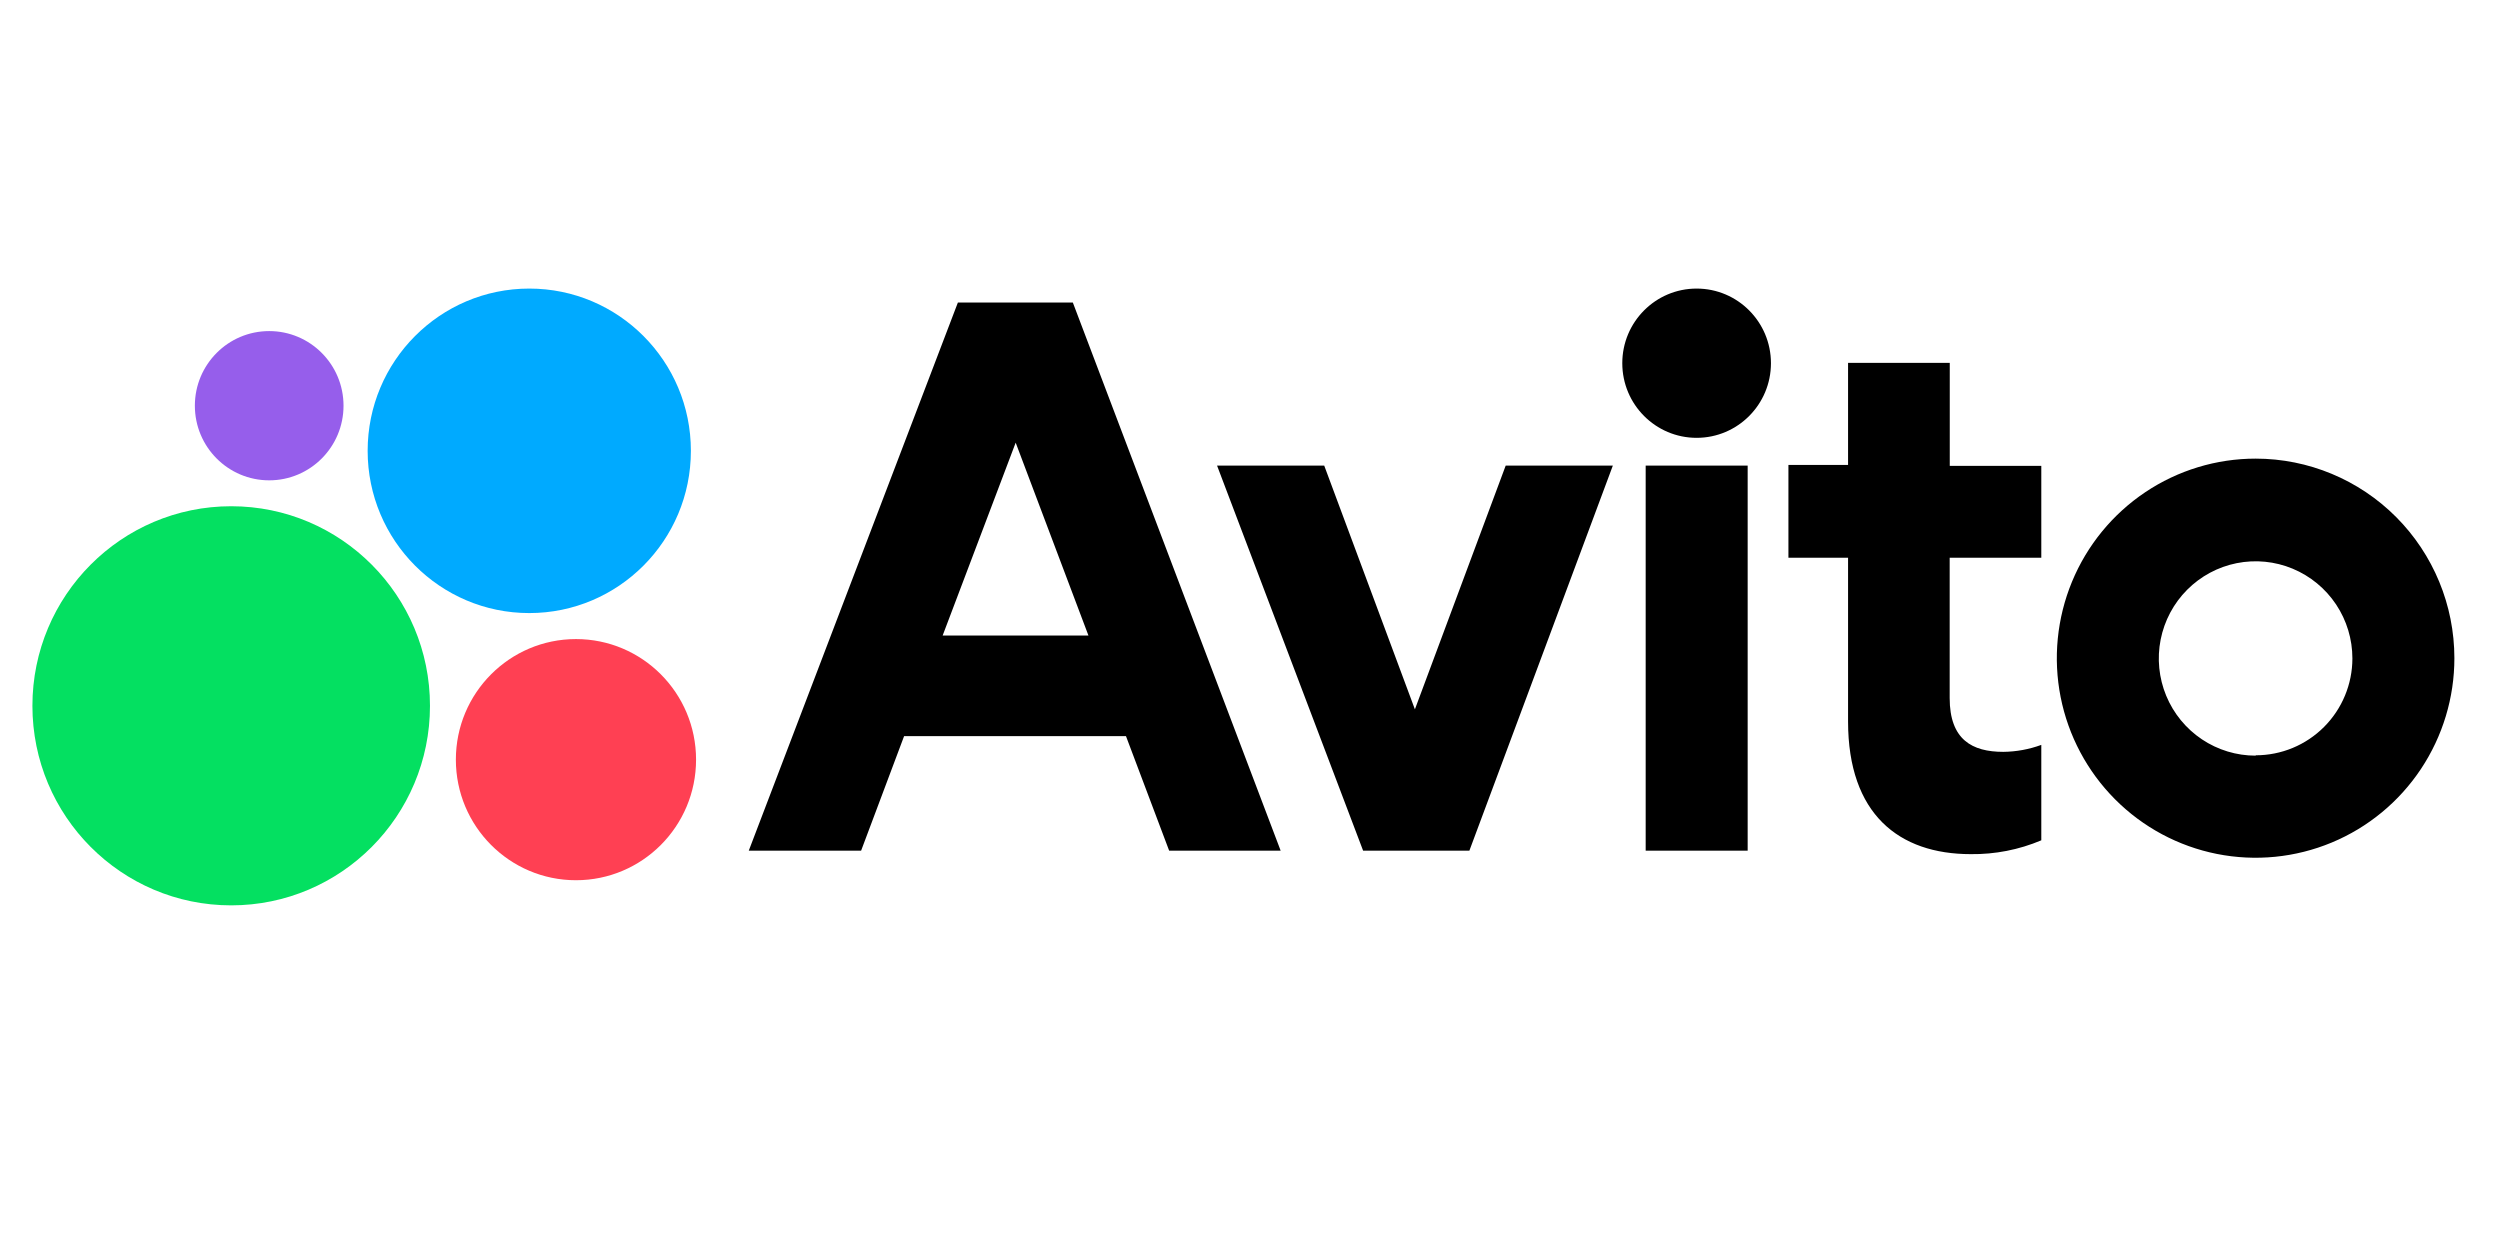
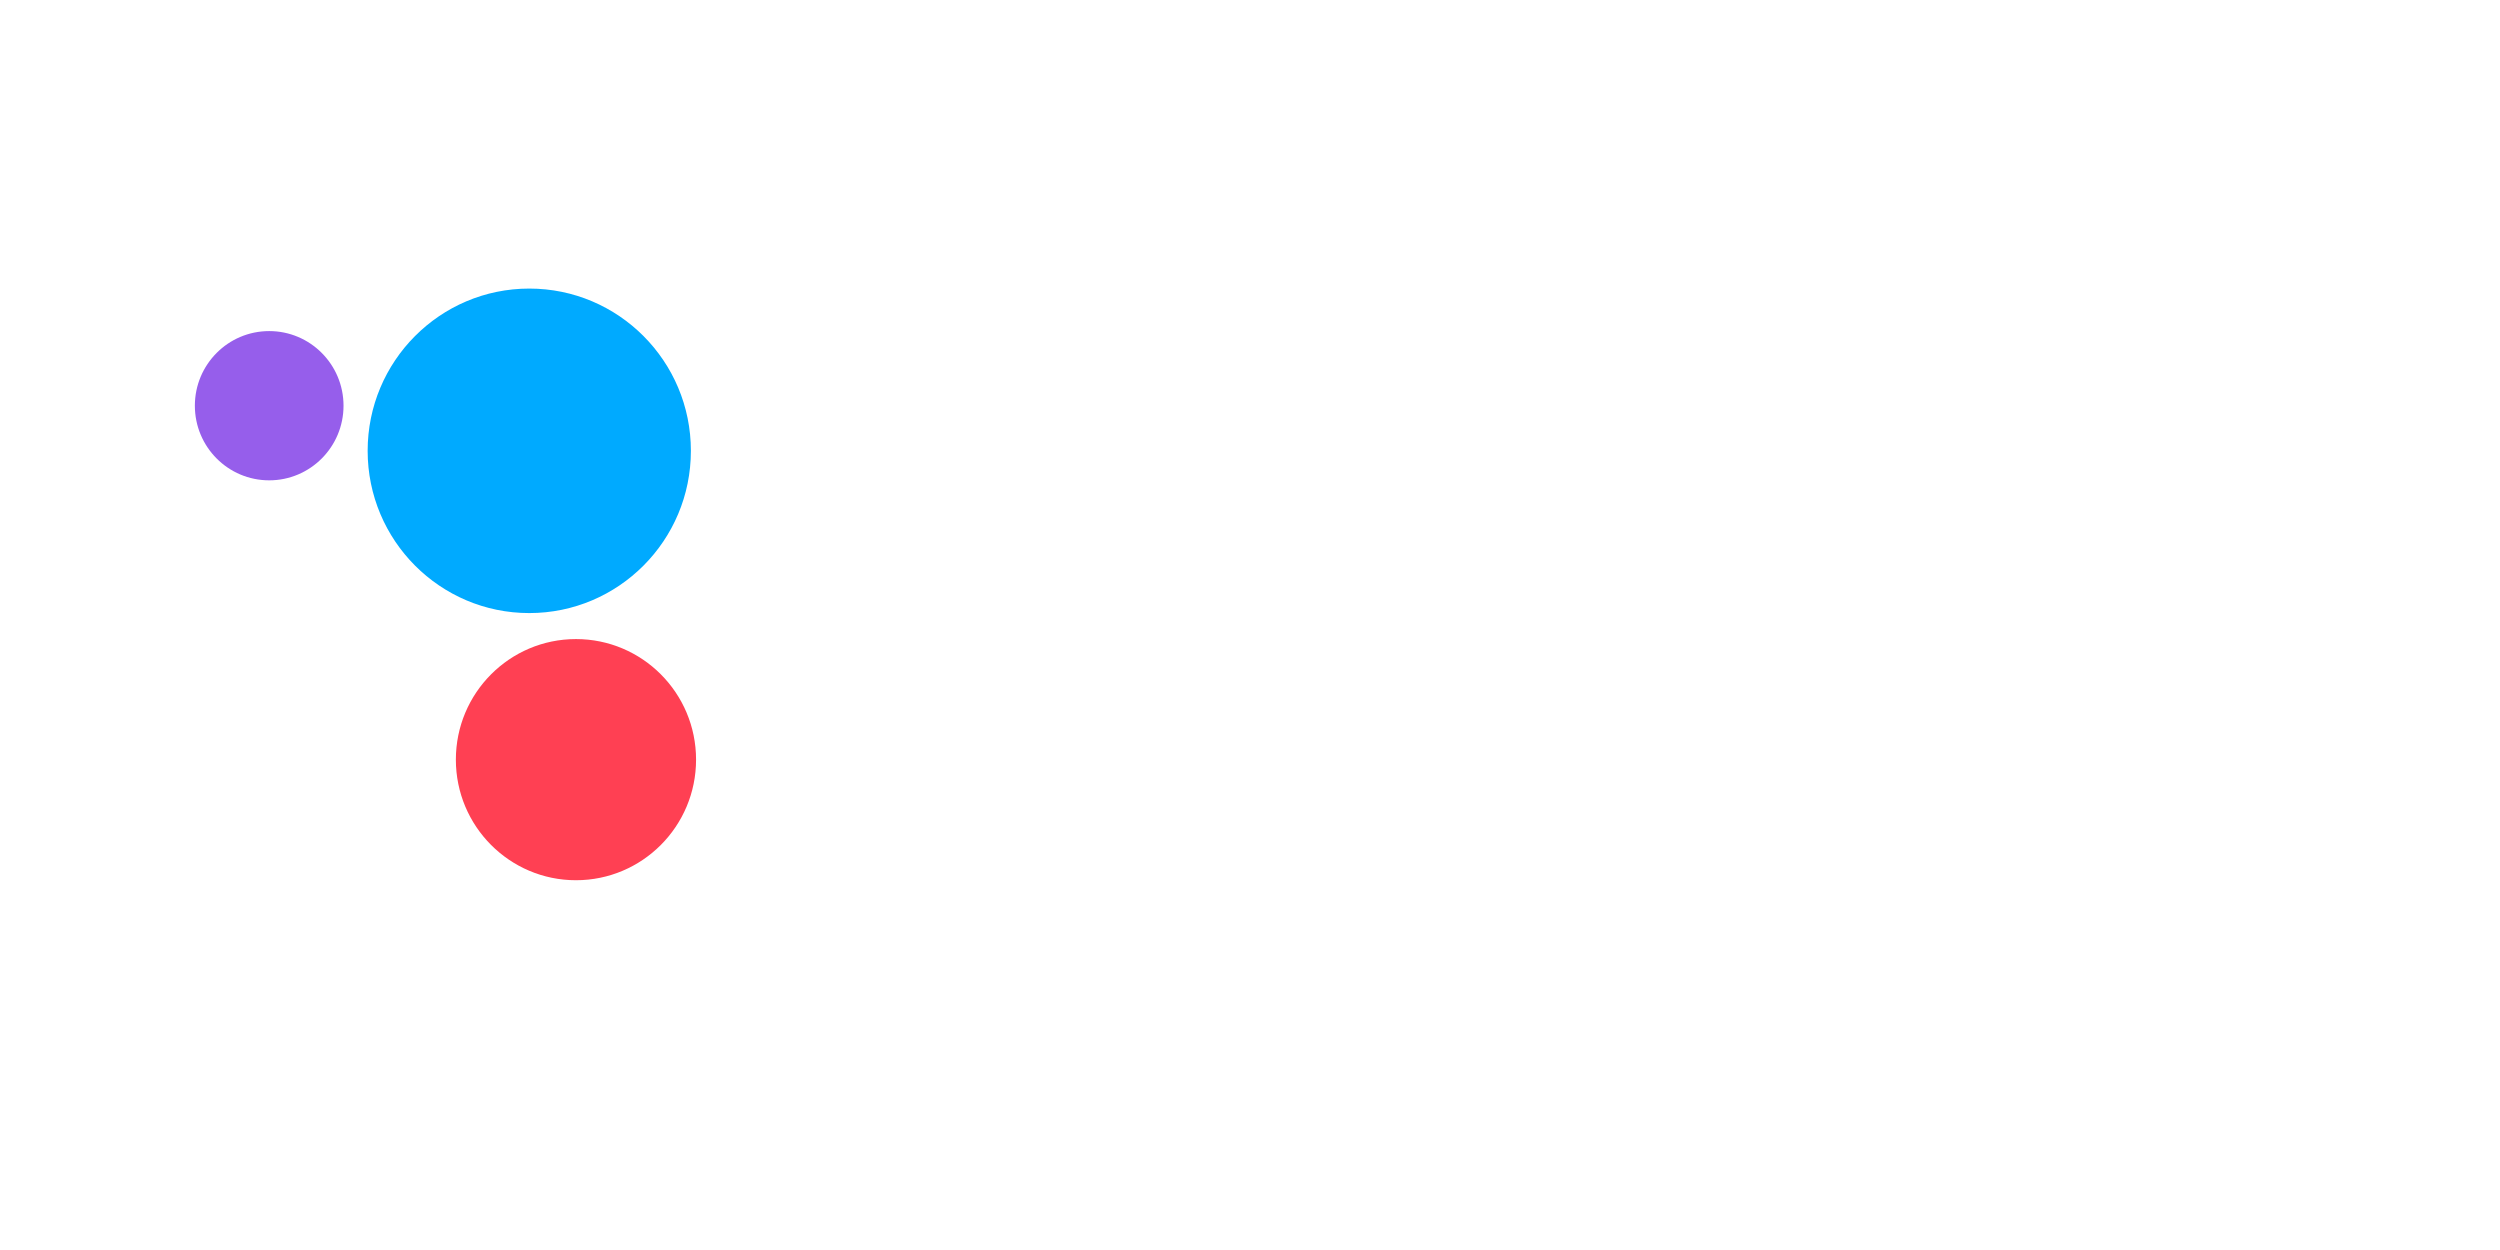
<svg xmlns="http://www.w3.org/2000/svg" width="200" height="100" viewBox="0 0 200 100" fill="none">
  <g clip-path="url(#clip0_65_6471)">
-     <path d="M76.632 24.2L59.901 68.056H68.888L72.327 58.893H90.079L93.533 68.056H102.453L85.826 24.2H76.632ZM75.411 50.843L81.254 35.413L87.076 50.843H75.411ZM113.192 56.747L105.937 37.247H97.364L109.05 68.056H117.549L129.028 37.247L120.456 37.247L113.192 56.747V56.747ZM139.813 37.247H131.654V68.056H139.813V37.247ZM135.73 35.027C139.014 35.027 141.676 32.354 141.676 29.056C141.676 25.759 139.014 23.086 135.73 23.086C132.445 23.086 129.783 25.759 129.783 29.056C129.783 32.354 132.445 35.027 135.73 35.027ZM155.981 29.027H147.845V37.195L143.074 37.195V44.621H147.845V57.712C147.845 65.138 151.921 68.331 157.66 68.331C159.597 68.356 161.519 67.98 163.304 67.225V59.591C162.33 59.949 161.301 60.137 160.264 60.148C157.771 60.148 155.974 59.175 155.974 55.841V44.621H163.304V37.269H155.981V29.027V29.027ZM180.456 36.69C177.31 36.689 174.235 37.624 171.618 39.378C169.002 41.132 166.963 43.625 165.758 46.542C164.554 49.46 164.238 52.67 164.851 55.768C165.465 58.866 166.98 61.711 169.204 63.944C171.428 66.178 174.263 67.698 177.348 68.314C180.434 68.93 183.631 68.613 186.537 67.404C189.444 66.195 191.928 64.147 193.674 61.521C195.42 58.894 196.353 55.806 196.351 52.648C196.349 48.416 194.673 44.358 191.694 41.366C188.713 38.374 184.672 36.692 180.456 36.69V36.69ZM180.456 60.452C178.924 60.454 177.426 59.999 176.152 59.146C174.877 58.292 173.883 57.079 173.296 55.658C172.709 54.237 172.554 52.674 172.852 51.165C173.151 49.657 173.887 48.271 174.97 47.183C176.053 46.095 177.433 45.353 178.935 45.053C180.438 44.752 181.994 44.906 183.41 45.494C184.825 46.082 186.035 47.079 186.888 48.358C187.738 49.636 188.192 51.14 188.192 52.678C188.189 54.734 187.372 56.705 185.921 58.158C184.47 59.61 182.505 60.425 180.456 60.423V60.452V60.452Z" fill="black" />
-     <path d="M18.496 72.429C27.278 72.429 34.398 65.281 34.398 56.464C34.398 47.647 27.278 40.499 18.496 40.499C9.713 40.499 2.593 47.647 2.593 56.464C2.593 65.281 9.713 72.429 18.496 72.429Z" fill="#04E061" />
    <path d="M46.077 70.418C51.384 70.418 55.685 66.099 55.685 60.772C55.685 55.444 51.384 51.126 46.077 51.126C40.771 51.126 36.469 55.444 36.469 60.772C36.469 66.099 40.771 70.418 46.077 70.418V70.418Z" fill="#FF4053" />
    <path d="M21.536 38.427C24.82 38.427 27.482 35.754 27.482 32.457C27.482 29.16 24.82 26.487 21.536 26.487C18.251 26.487 15.589 29.16 15.589 32.457C15.589 35.754 18.251 38.427 21.536 38.427V38.427Z" fill="#965EEB" />
    <path d="M42.342 49.046C49.482 49.046 55.271 43.235 55.271 36.066C55.271 28.898 49.482 23.086 42.342 23.086C35.201 23.086 29.412 28.898 29.412 36.066C29.412 43.235 35.201 49.046 42.342 49.046Z" fill="#00AAFF" />
  </g>
  <defs>
    <clipPath id="clip0_65_6471">
      <rect width="194.811" height="53.829" fill="white" transform="translate(2.595 23.085)" />
    </clipPath>
  </defs>
</svg>